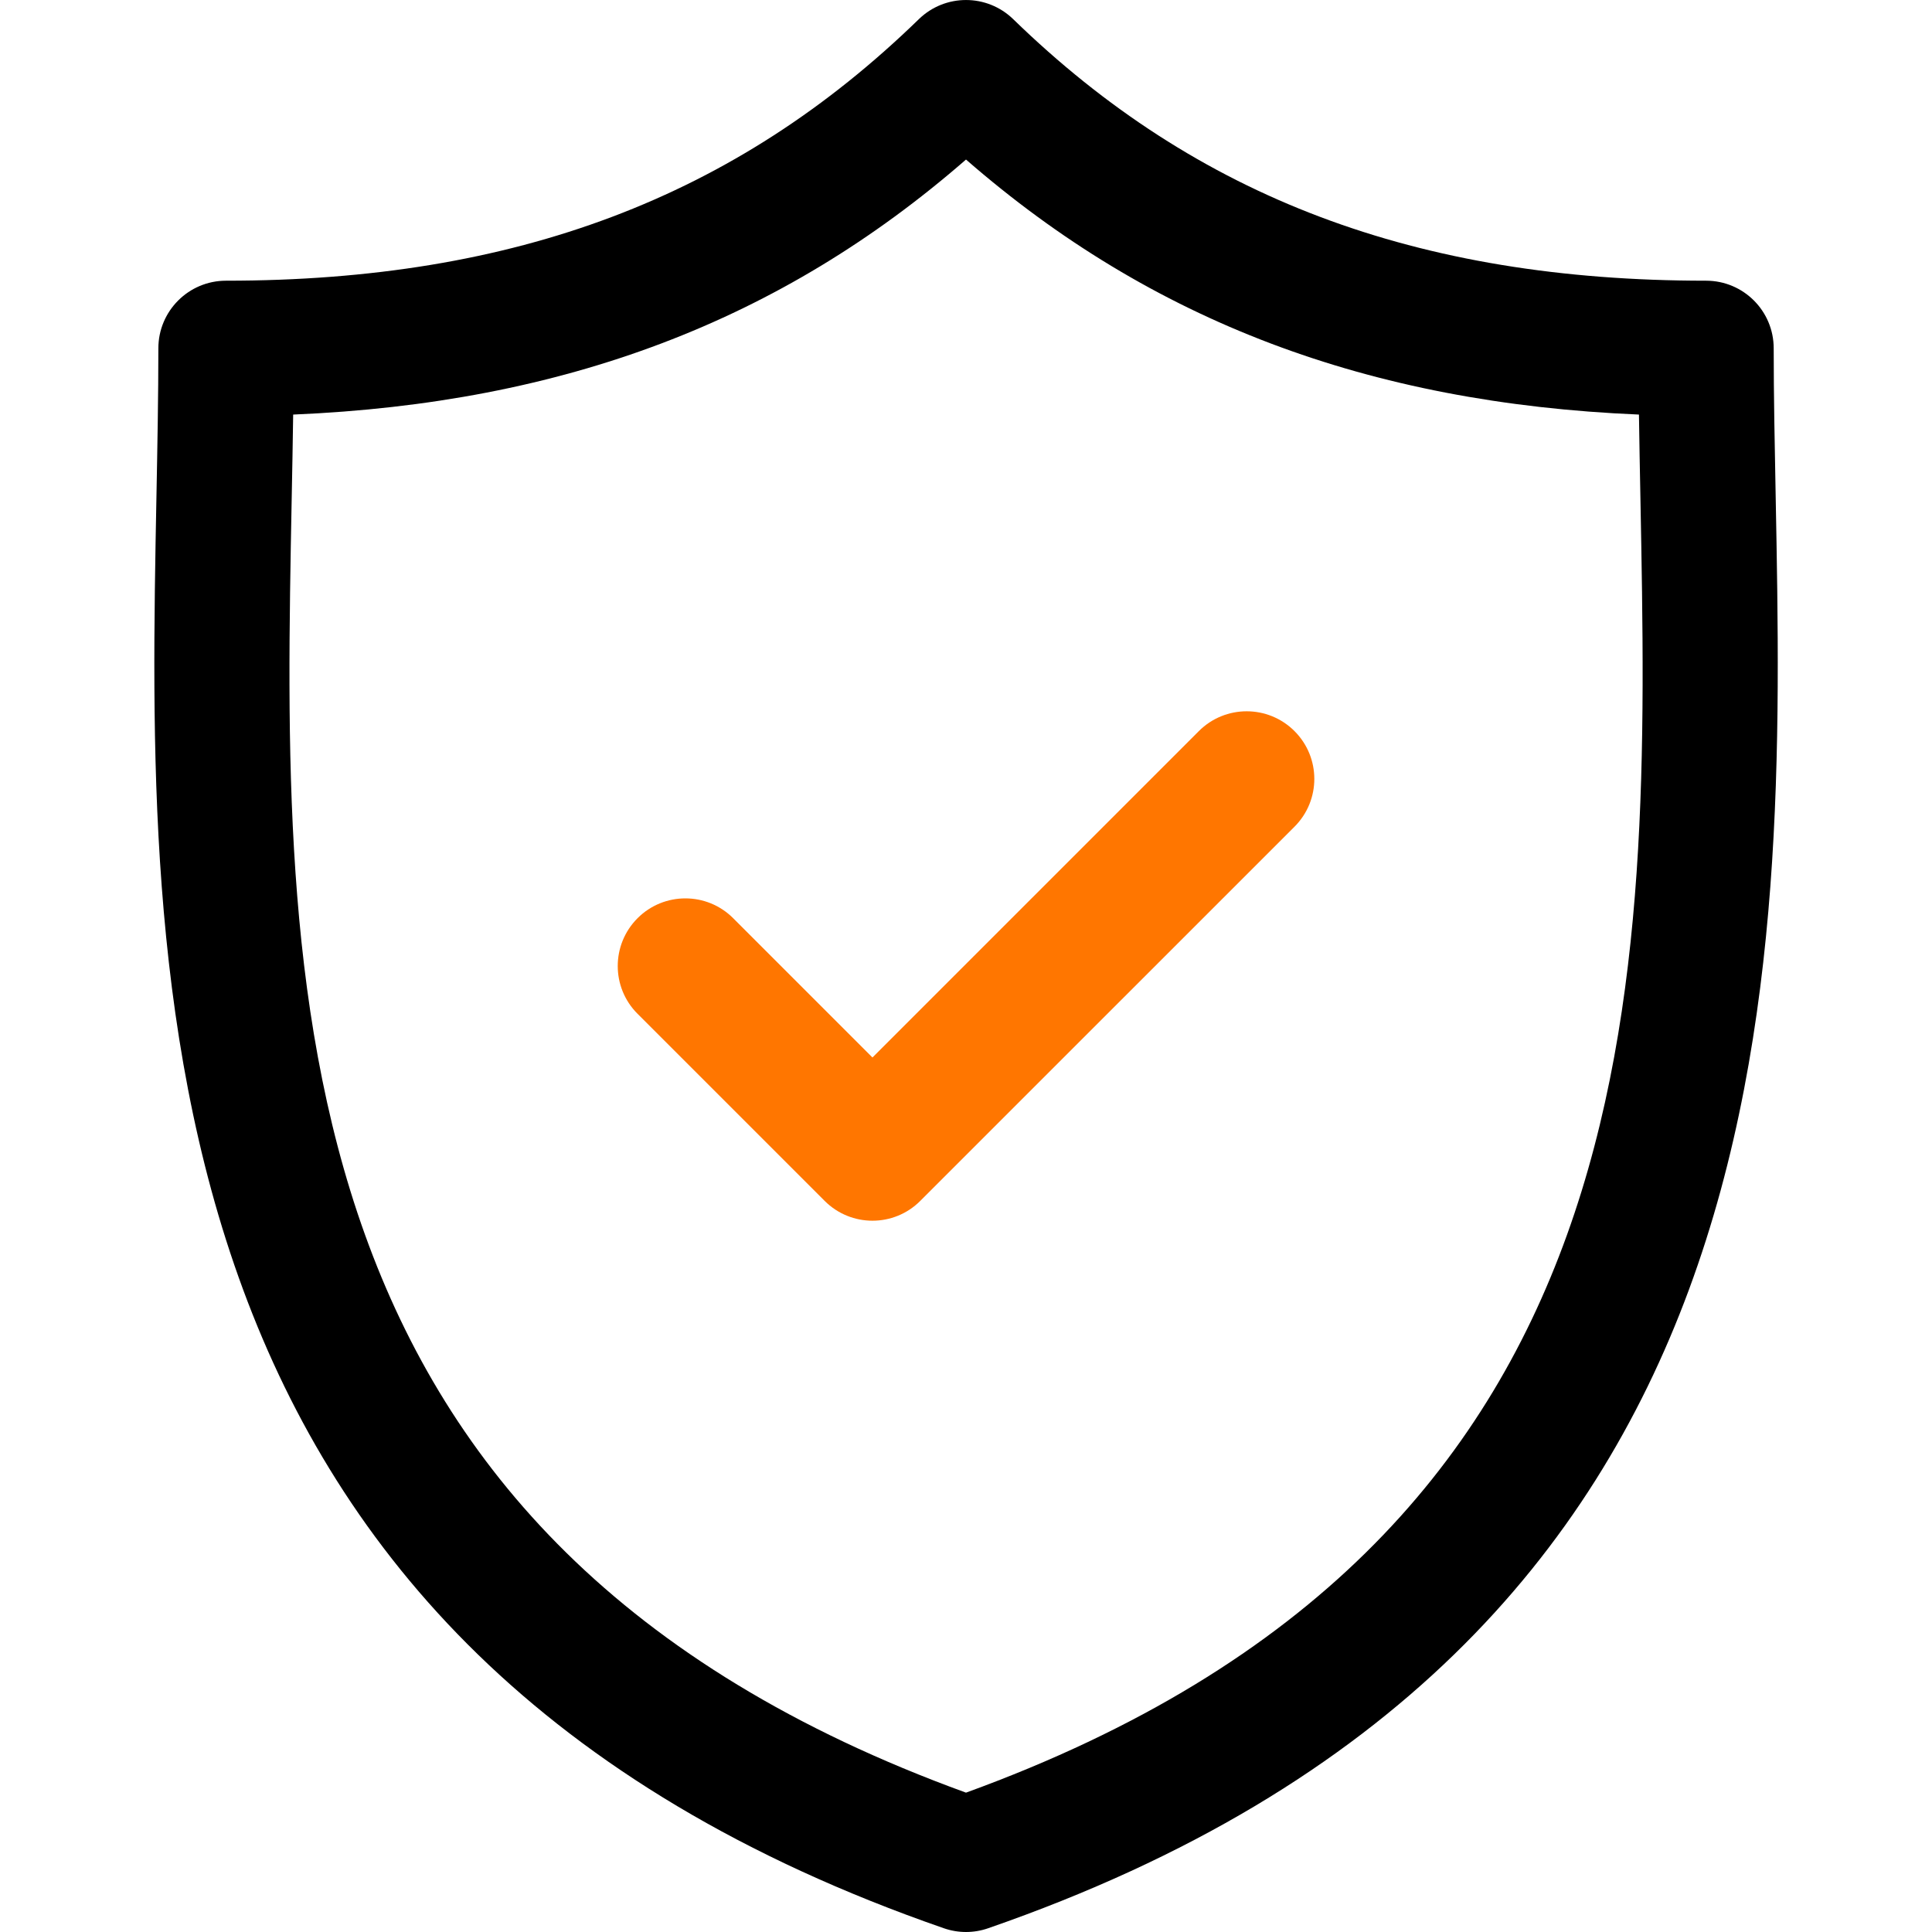
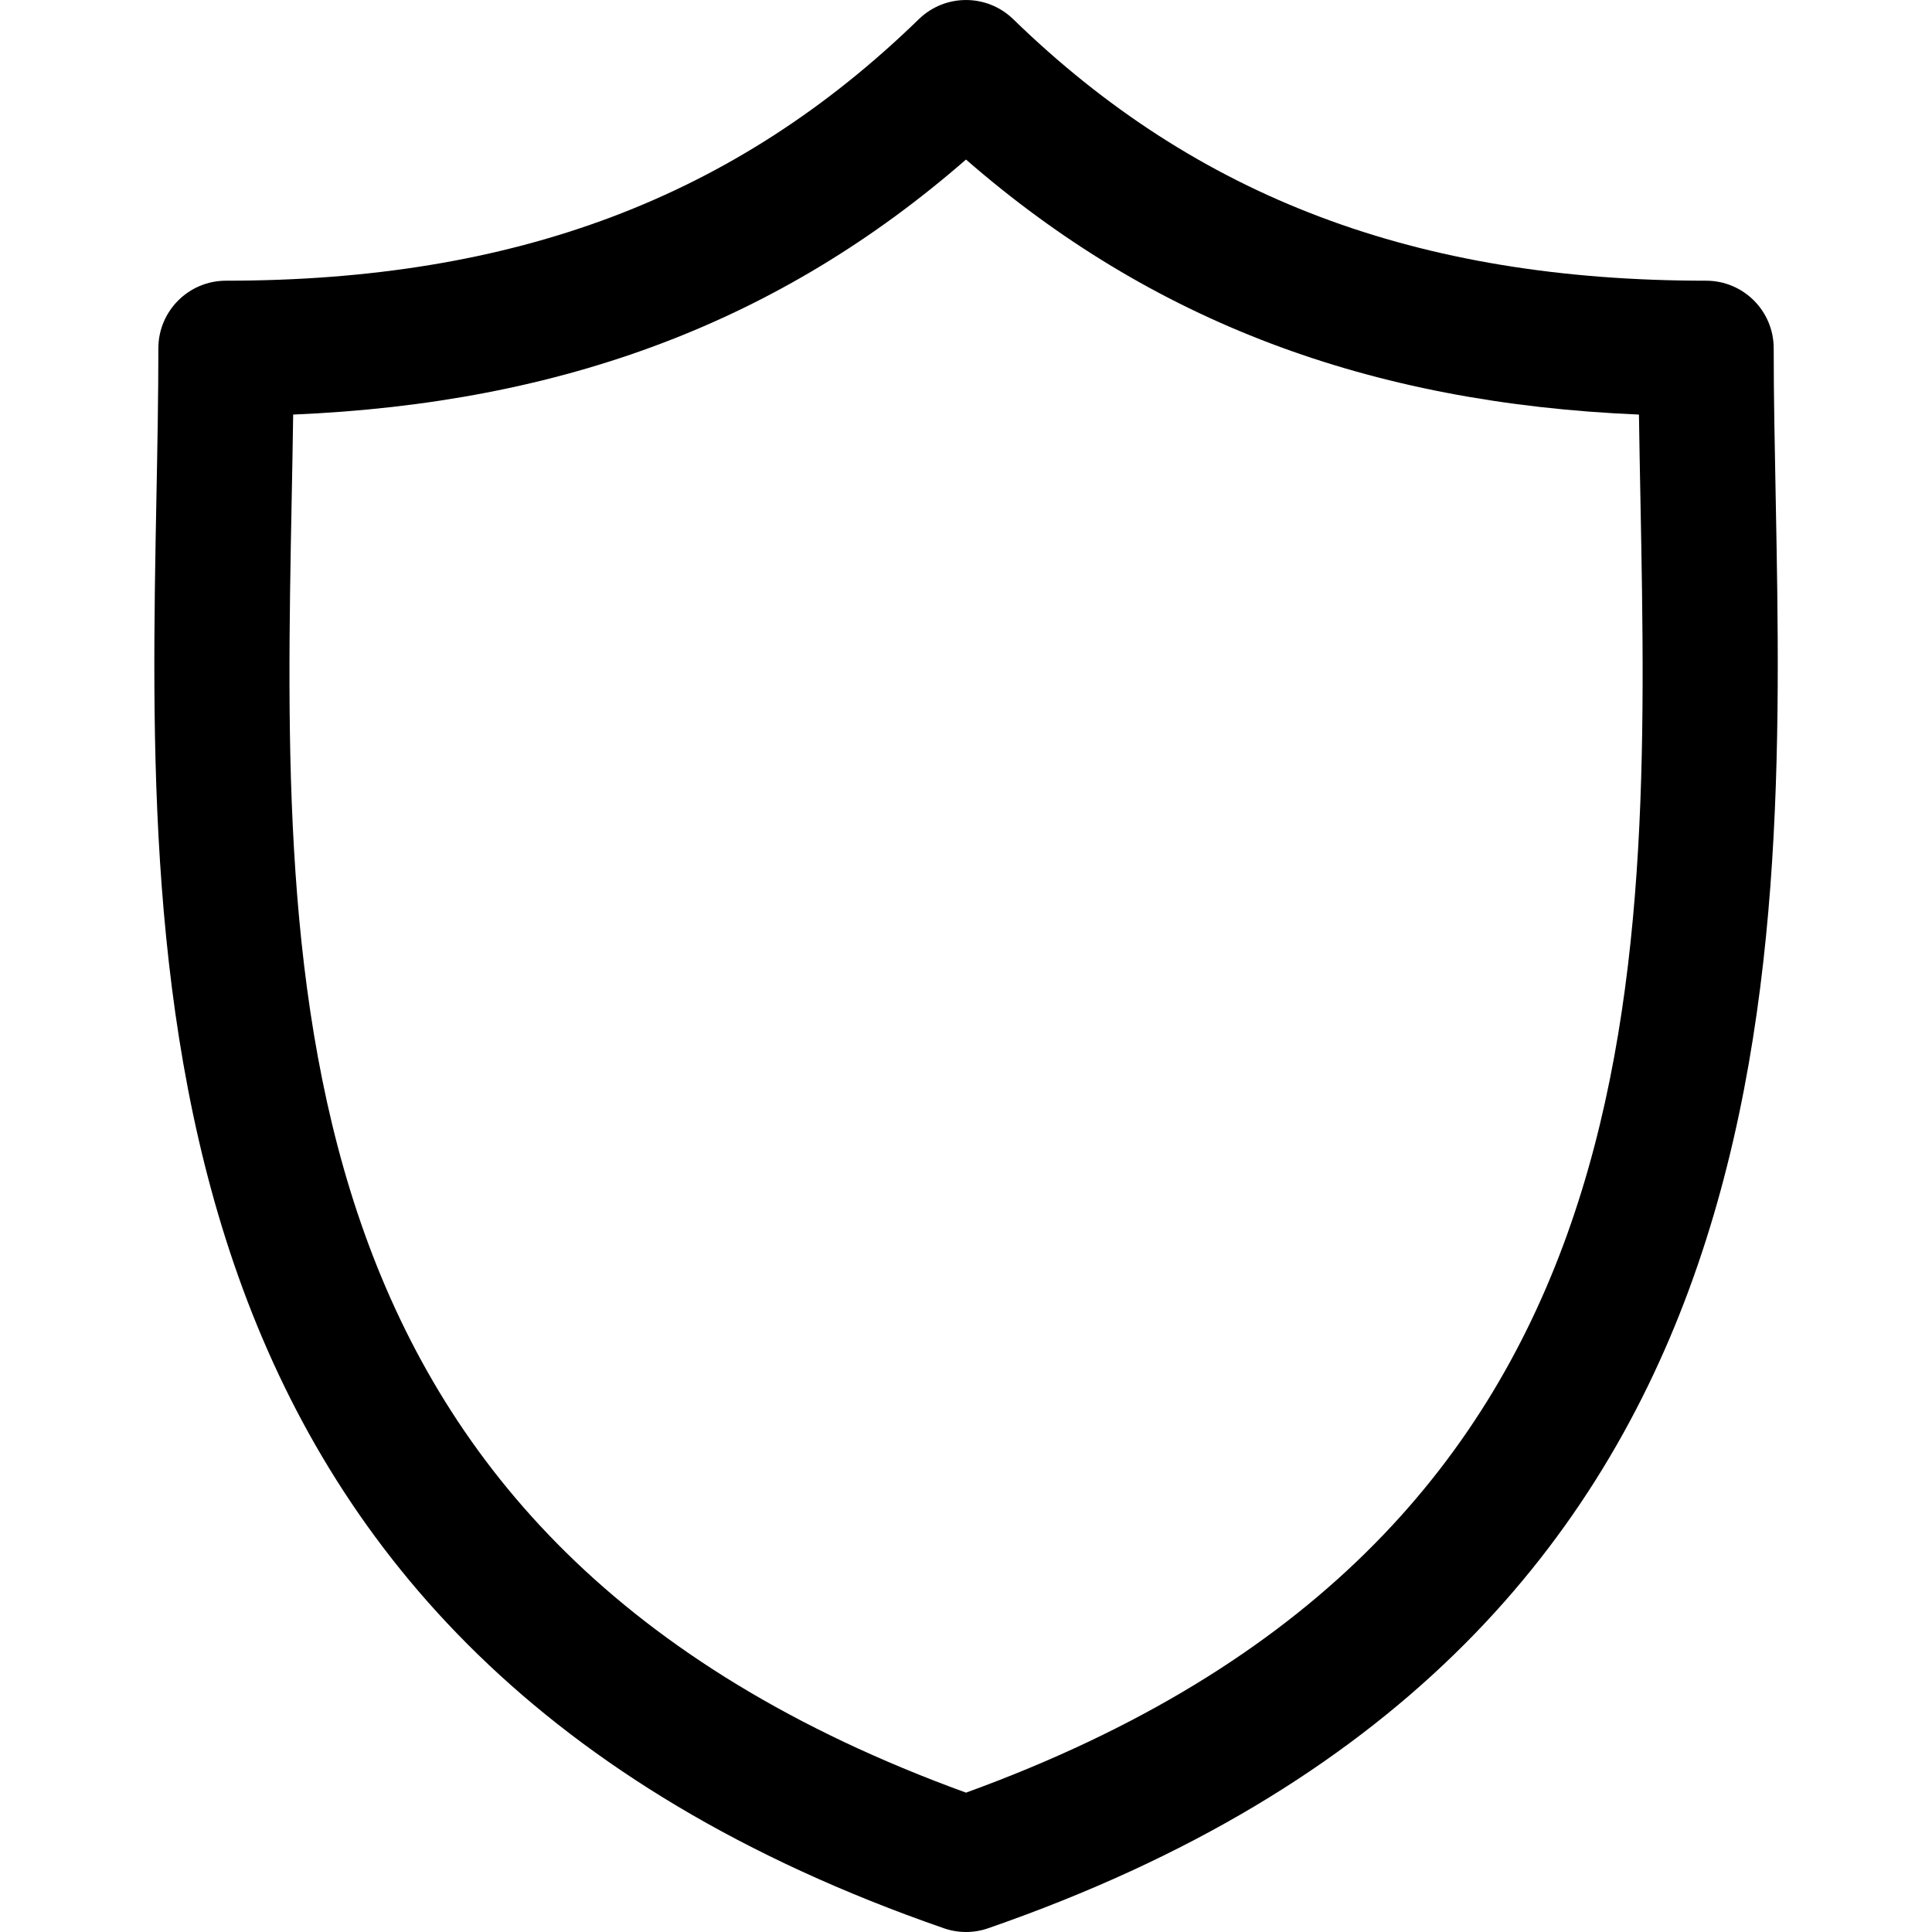
<svg xmlns="http://www.w3.org/2000/svg" width="31" height="31" viewBox="0 0 31 31" fill="none">
  <g clip-path="url(#clip0_125_1986)">
    <path d="M28.492 7.982C28.476 7.145 28.46 6.354 28.46 5.589C28.46 4.99 27.975 4.504 27.375 4.504C22.735 4.504 19.202 3.171 16.257 0.307C15.835 -0.102 15.165 -0.102 14.744 0.307C11.799 3.171 8.266 4.504 3.626 4.504C3.027 4.504 2.541 4.99 2.541 5.589C2.541 6.354 2.526 7.145 2.51 7.983C2.361 15.771 2.158 26.439 15.145 30.94C15.26 30.98 15.38 31 15.5 31C15.62 31 15.741 30.98 15.855 30.94C28.844 26.438 28.64 15.771 28.492 7.982ZM15.5 28.764C4.362 24.717 4.53 15.854 4.68 8.024C4.689 7.554 4.698 7.099 4.704 6.652C9.05 6.469 12.525 5.152 15.5 2.56C18.476 5.152 21.952 6.469 26.298 6.652C26.304 7.098 26.313 7.554 26.322 8.023C26.471 15.853 26.639 24.717 15.5 28.764Z" fill="black" />
-     <path d="M19.236 11.731L13.999 16.968L11.764 14.733C11.341 14.309 10.653 14.309 10.23 14.733C9.806 15.157 9.806 15.844 10.23 16.267L13.232 19.269C13.444 19.481 13.722 19.587 13.999 19.587C14.277 19.587 14.555 19.481 14.766 19.269L20.771 13.265C21.195 12.841 21.195 12.155 20.771 11.731C20.347 11.307 19.66 11.307 19.236 11.731Z" fill="#FF7600" />
  </g>
  <defs>
    <clipPath id="clip0_125_1986">
      <rect width="31" height="31" fill="white" />
    </clipPath>
  </defs>
</svg>